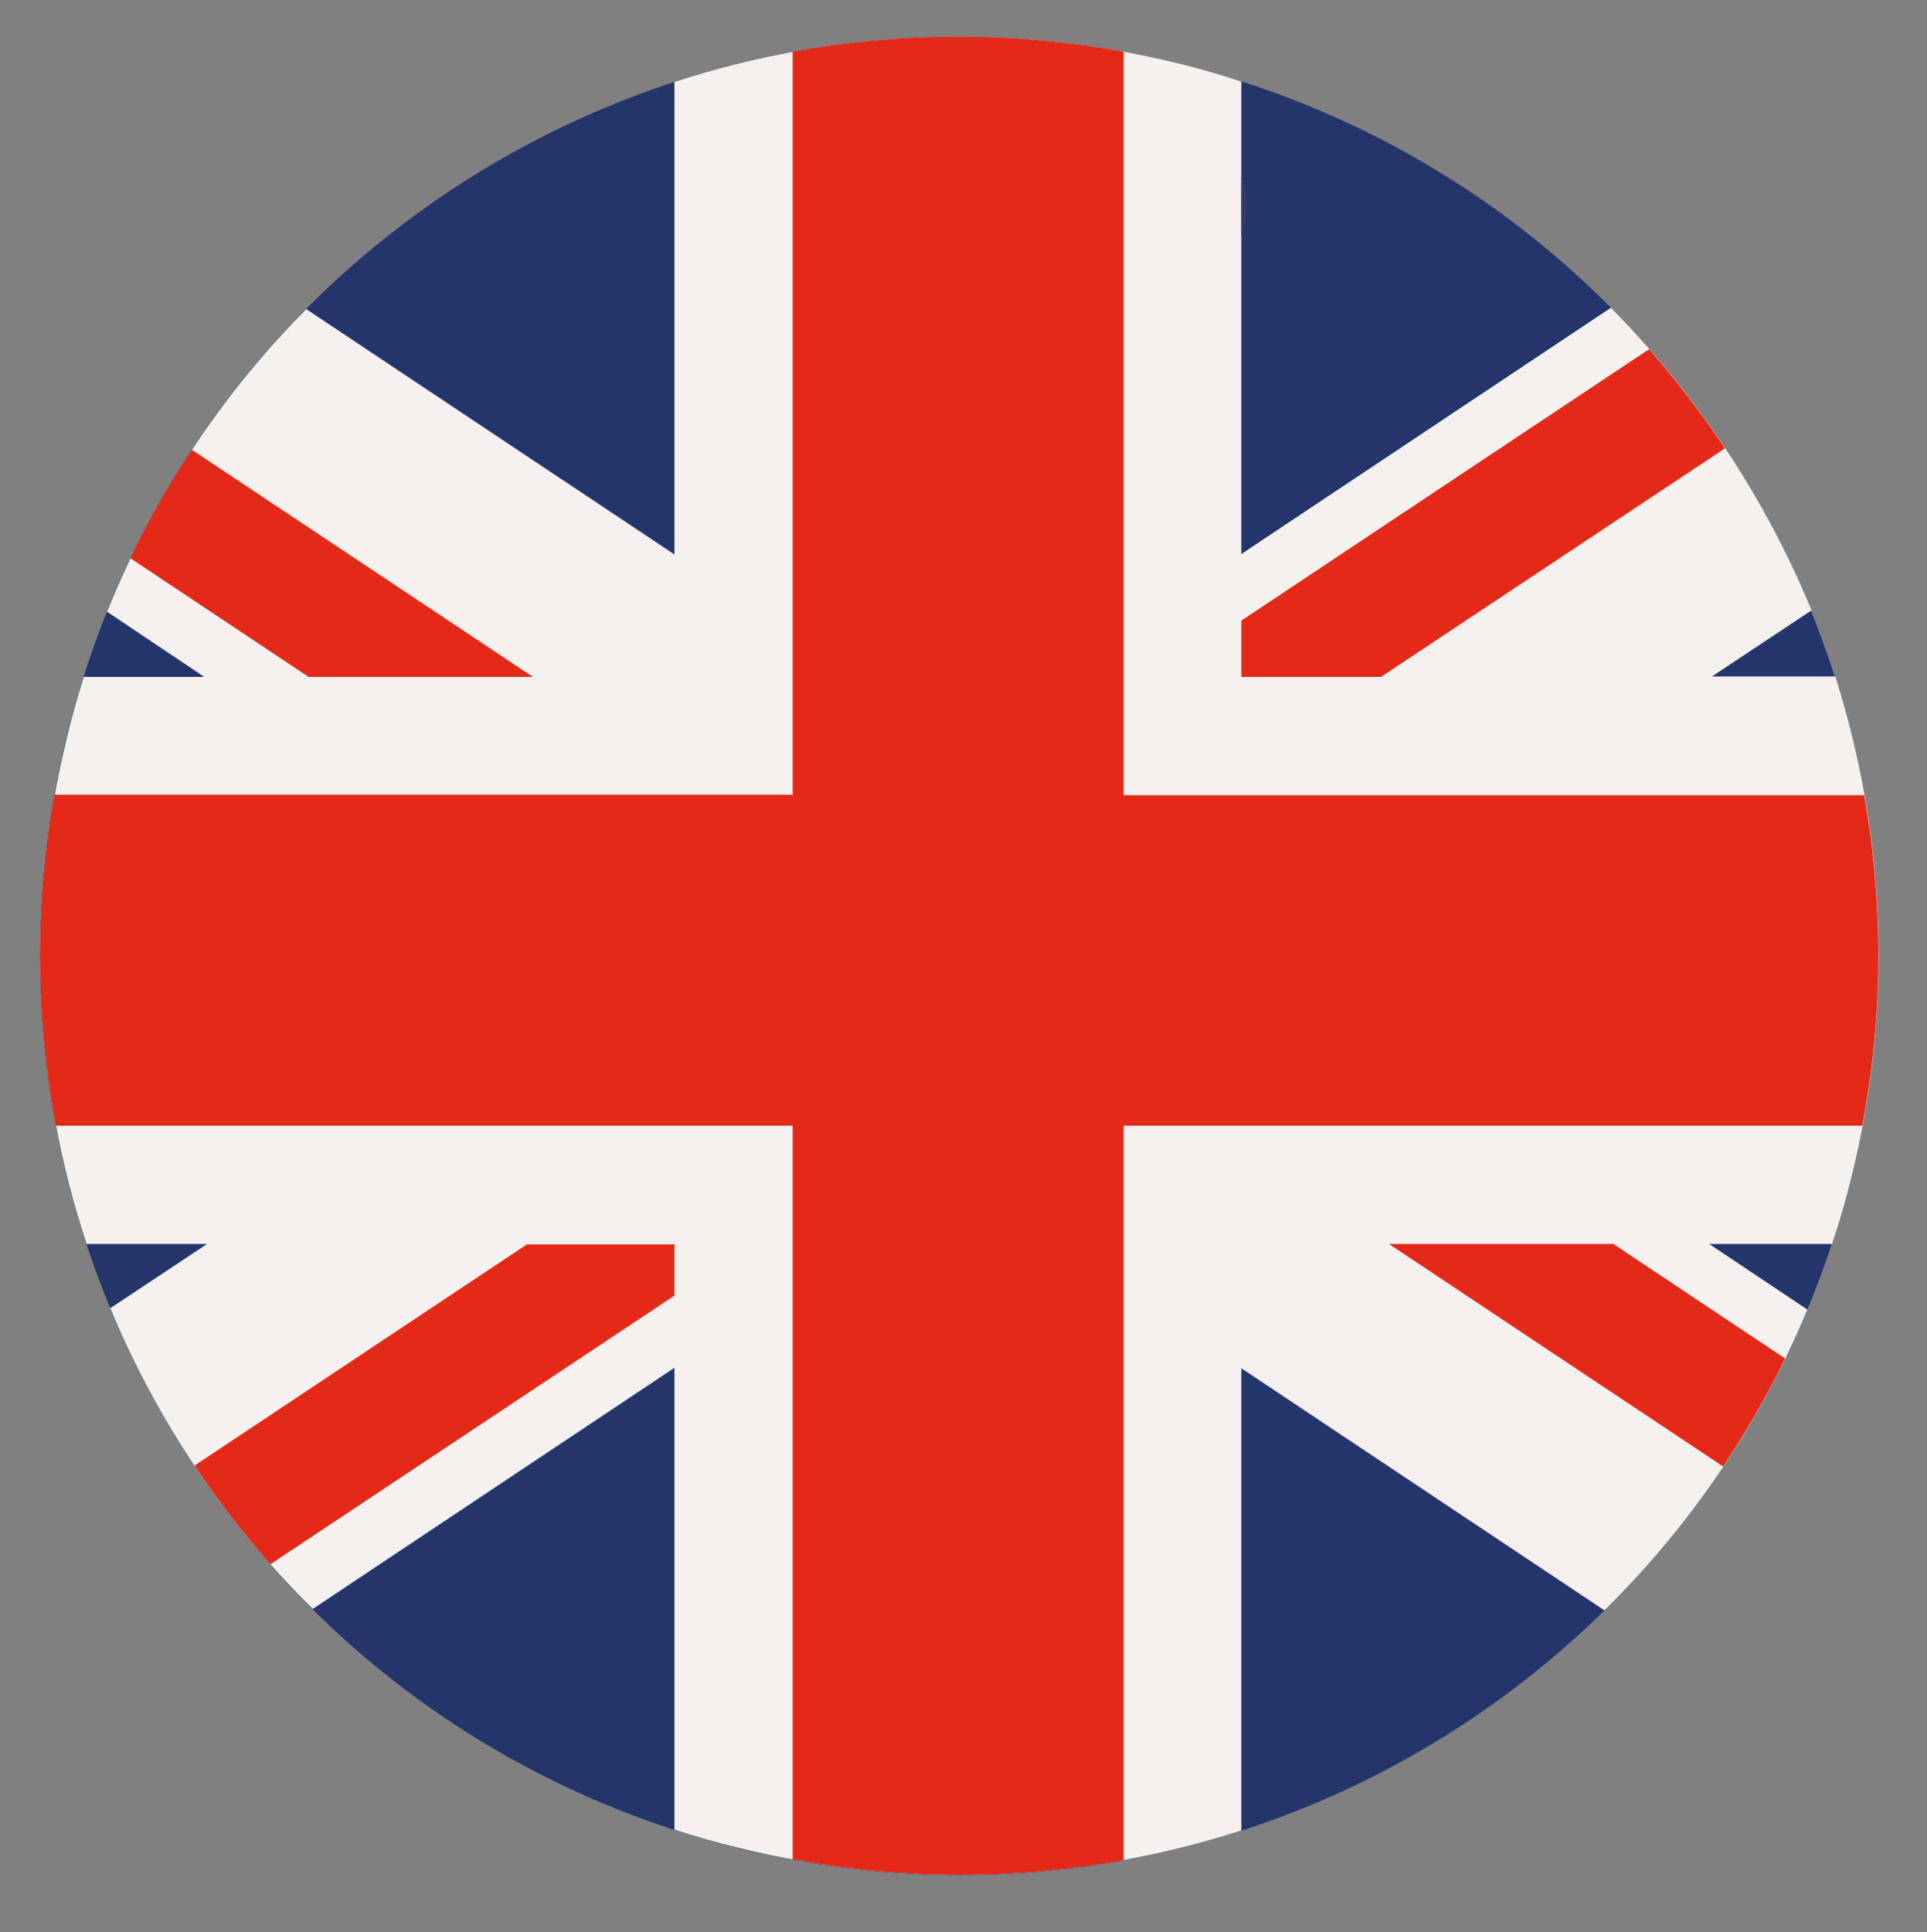
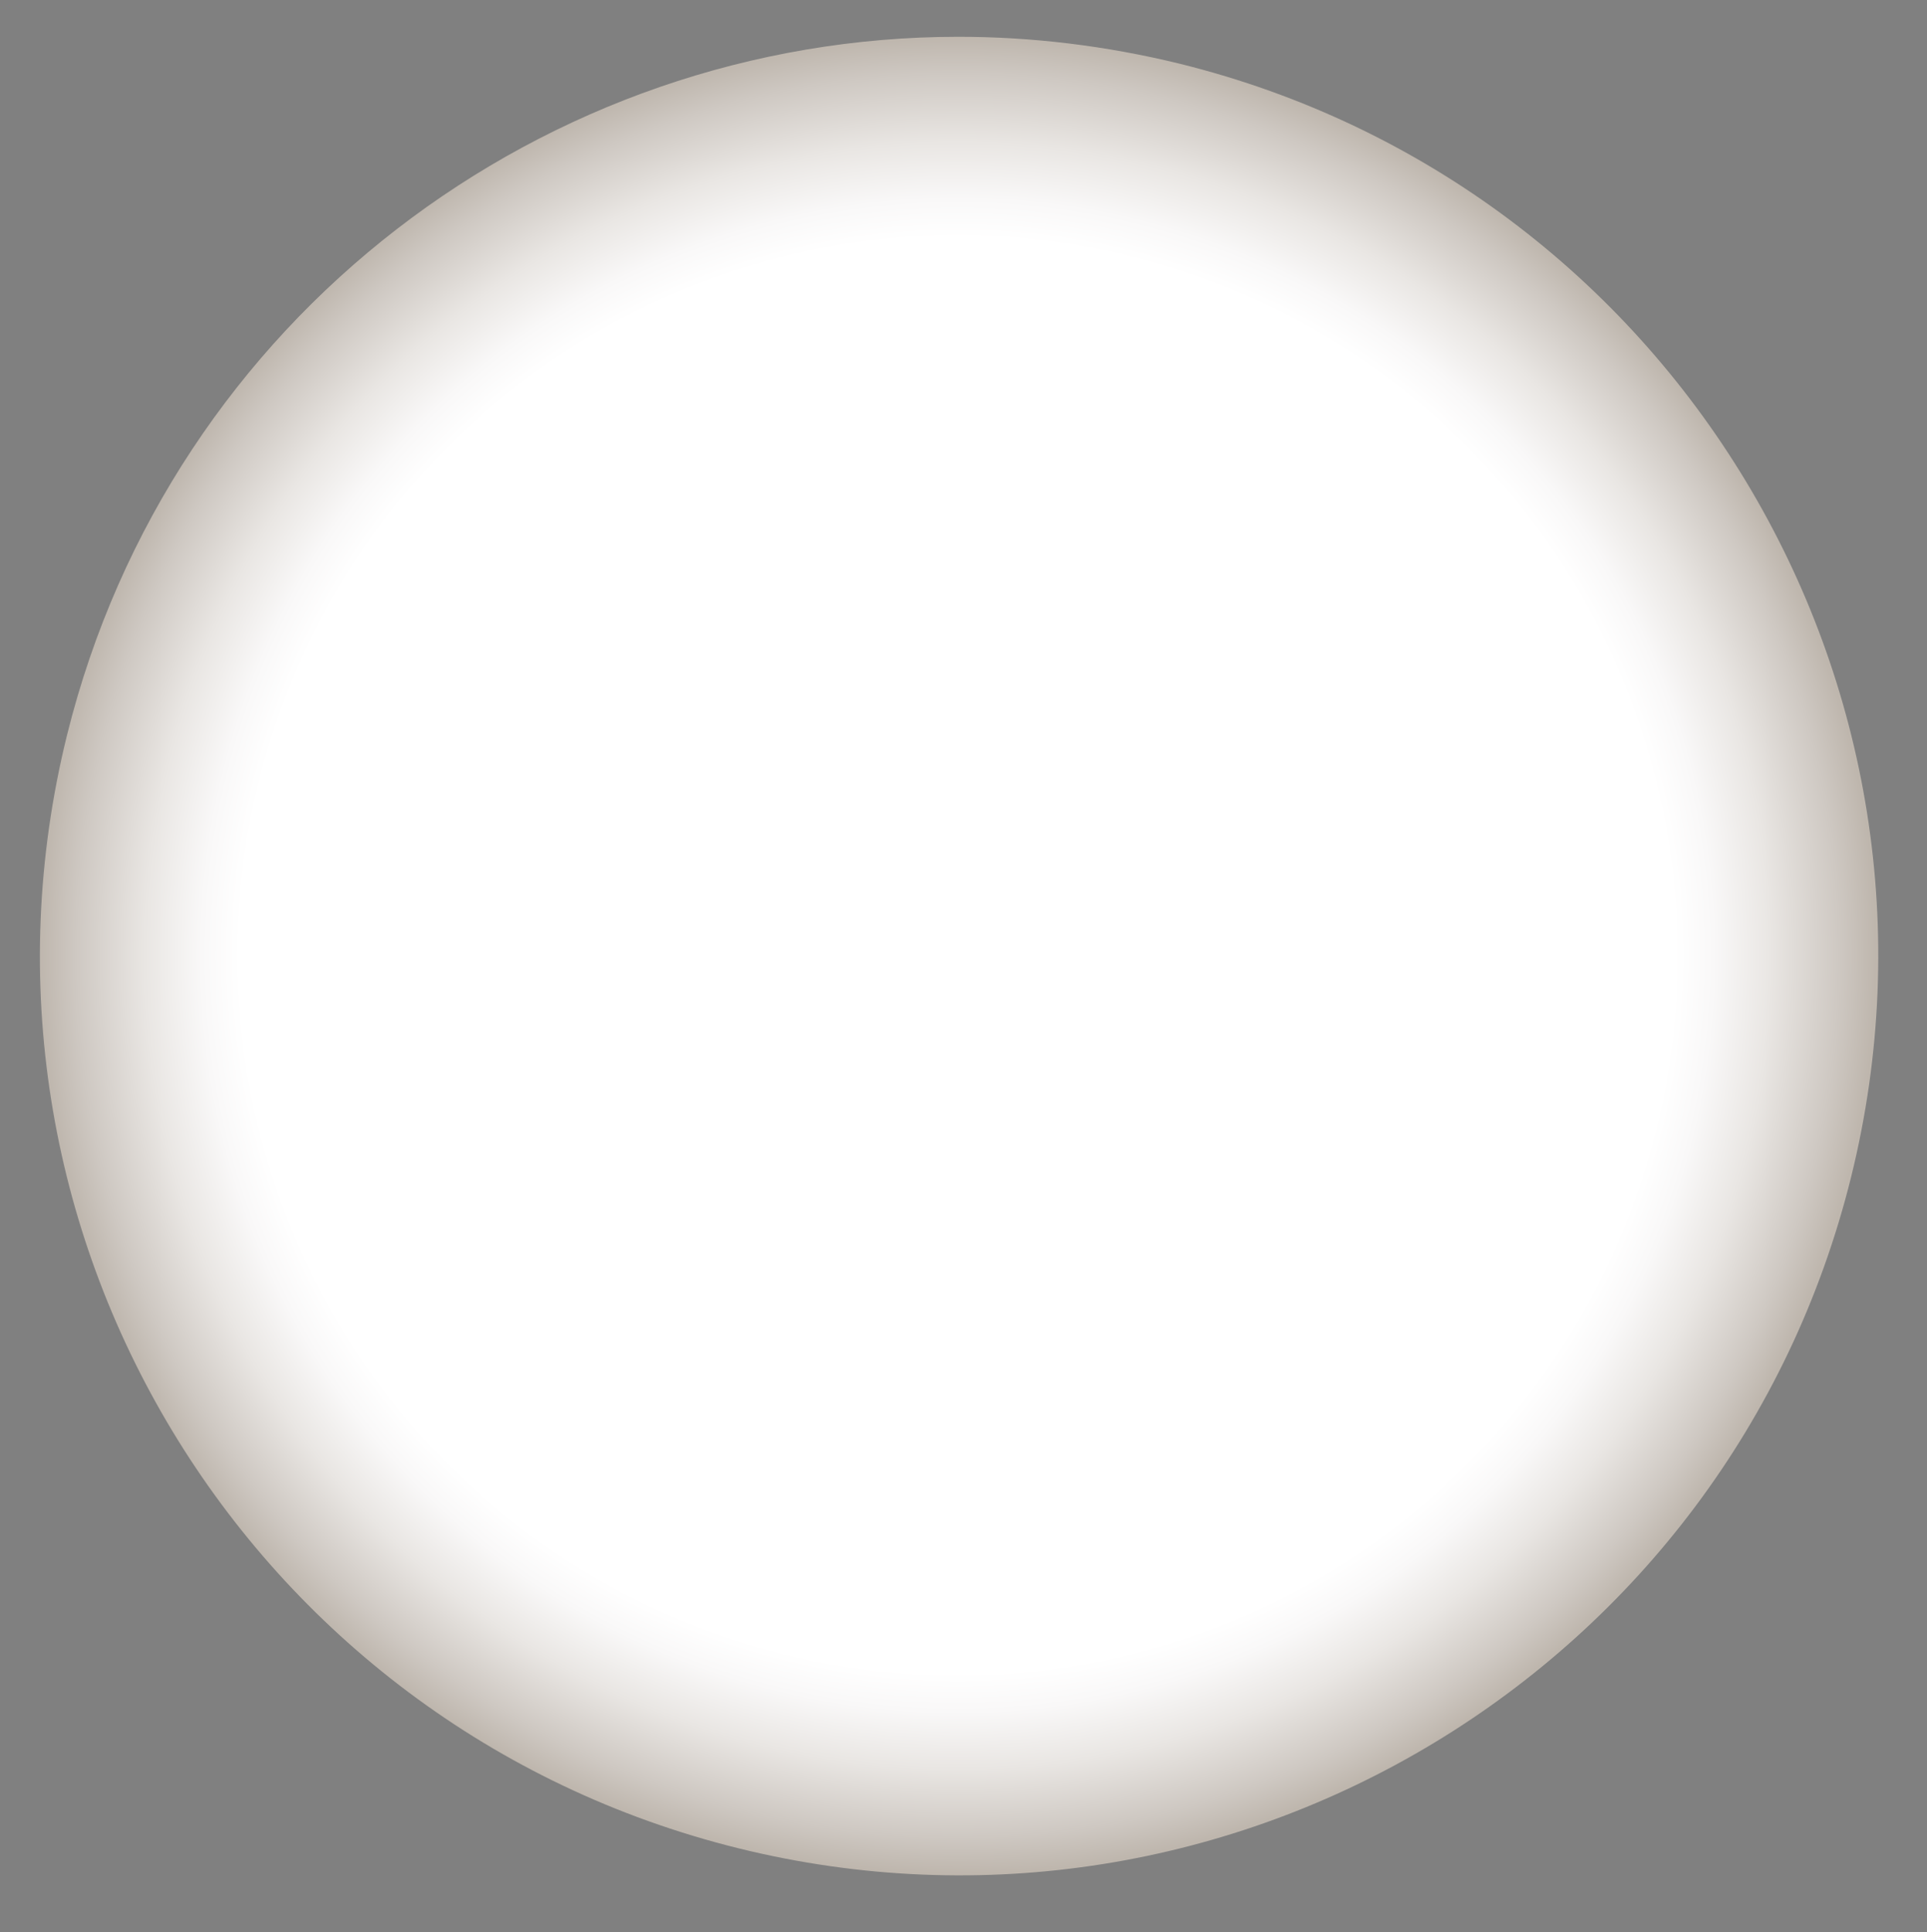
<svg xmlns="http://www.w3.org/2000/svg" xmlns:xlink="http://www.w3.org/1999/xlink" version="1.1" id="Lager_1" x="0px" y="0px" viewBox="0 0 414 415" style="enable-background:new 0 0 414 415;" xml:space="preserve">
  <rect x="0" y="0" width="414" height="415" fill="#808080" stroke="none" />
  <style type="text/css">
	
		.st0{clip-path:url(#SVGID_00000131369115093418122190000016872611110975166398_);fill:url(#SVGID_00000098195139788087388380000010822179697887691416_);}
	.st1{fill:#24356B;}
	.st2{fill:#F4F1EE;}
	.st3{fill:#E42918;}
	.st4{fill:#333A63;}
</style>
  <g>
    <g>
      <g>
        <defs>
          <path id="SVGID_1_" d="M205.9,7.9c-88.6,0-169.2,60.1-191.5,150C-11.8,263.8,52.8,370.8,158.6,397      c105.9,26.2,212.9-38.4,239.1-144.2c26.2-105.8-38.4-212.9-144.2-239.1C237.6,9.8,221.6,7.9,205.9,7.9      C205.9,7.9,205.9,7.9,205.9,7.9" />
        </defs>
        <clipPath id="SVGID_00000031908263829426986540000008423298493213040539_">
          <use xlink:href="#SVGID_1_" style="overflow:visible;" />
        </clipPath>
        <radialGradient id="SVGID_00000091711670781491463680000018424565502262427267_" cx="-1395.796" cy="2338.986" r="1" gradientTransform="matrix(197.468 0 0 -197.468 275830.938 462079.812)" gradientUnits="userSpaceOnUse">
          <stop offset="0" style="stop-color:#FFFFFF" />
          <stop offset="0.781" style="stop-color:#FFFFFF" />
          <stop offset="0.823" style="stop-color:#F9F8F8" />
          <stop offset="0.885" style="stop-color:#E9E6E3" />
          <stop offset="0.96" style="stop-color:#CEC8C2" />
          <stop offset="1" style="stop-color:#BEB6AD" />
        </radialGradient>
        <rect x="-11.8" y="7.9" style="clip-path:url(#SVGID_00000031908263829426986540000008423298493213040539_);fill:url(#SVGID_00000091711670781491463680000018424565502262427267_);" width="435.7" height="415.3" />
      </g>
      <g>
-         <path class="st1" d="M14.4,157.9C40.6,52,147.7-12.5,253.5,13.7c105.9,26.2,170.4,133.2,144.2,239.1     C371.5,358.6,264.5,423.2,158.6,397C52.8,370.8-11.8,263.8,14.4,157.9" />
-       </g>
+         </g>
      <g>
-         <path class="st2" d="M346.1,66.1l-79.4,52.9V17.5c-4.3-1.4-8.7-2.7-13.2-3.8c-37.2-9.2-74.6-7.2-108.6,3.9v101.5L65.8,66.4     C47.7,84.6,33,106.6,23,131.4l20.9,14H18c-1.3,4.1-2.5,8.3-3.5,12.5c-9.3,37.5-7.2,75.2,4.1,109.3h25.9L23.7,281     c10,24.1,24.8,46.2,43.5,64.6l77.7-51.8V393c4.5,1.5,9.1,2.8,13.7,3.9c37.1,9.2,74.3,7.2,108.1-3.7v-99.3l78,52     c18.3-18,33.3-39.8,43.6-64.6l-21.1-14.1h26.4c1.6-4.7,3-9.6,4.2-14.5c9.1-36.8,7.2-73.7-3.5-107.4h-26.5l21.4-14.2     C379.2,106.9,364.6,84.8,346.1,66.1" />
-       </g>
+         </g>
      <g>
-         <path class="st3" d="M114.5,145.4L41.2,96.6c-4.9,7.4-9.3,15.2-13.2,23.3l38.3,25.5H114.5z M370.6,96.3     c-4.9-7.4-10.4-14.5-16.3-21.3l-87.6,58.3v12.1h30L370.6,96.3z M41.8,314.8c4.9,7.4,10.4,14.5,16.3,21.2l86.8-57.7v-11h-31.7     L41.8,314.8z M400.5,170.8H241.4V11.1c-24.1-4.4-48.1-4.2-71.1,0v159.6H11.7c-4.3,24.1-4,48.1,0.3,71.1h158.3v157.6     c24.1,4.5,48.1,4.3,71.1,0.2V241.8h158.7C404.7,217.7,404.6,193.7,400.5,170.8 M298.4,267.2l71.8,47.8     c4.9-7.4,9.4-15.1,13.3-23.2l-36.9-24.6L298.4,267.2z" />
-       </g>
+         </g>
      <g>
-         <path class="st4" d="M266.7,38L266.7,38v12.8c0.8-2.4,1.2-4.7,1.2-6.9C267.9,41.8,267.5,39.8,266.7,38" />
-       </g>
+         </g>
    </g>
  </g>
</svg>